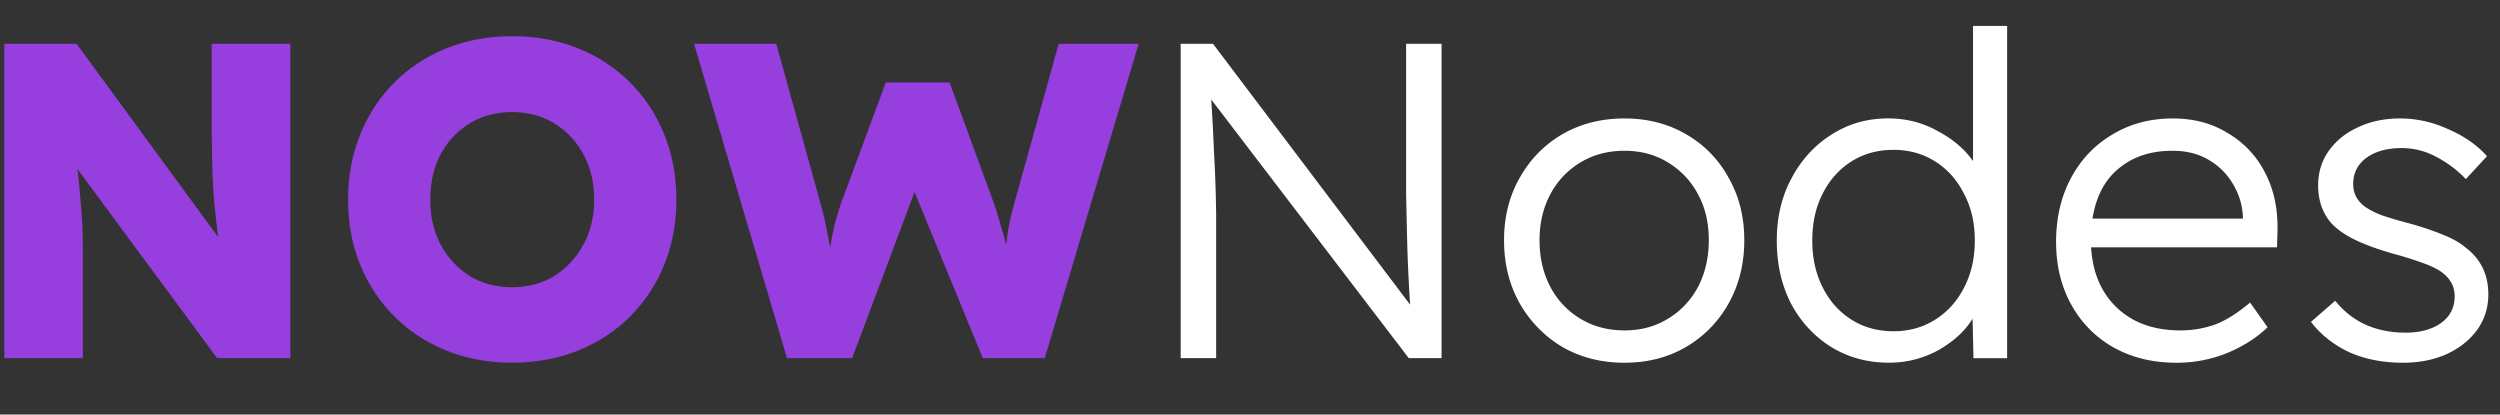
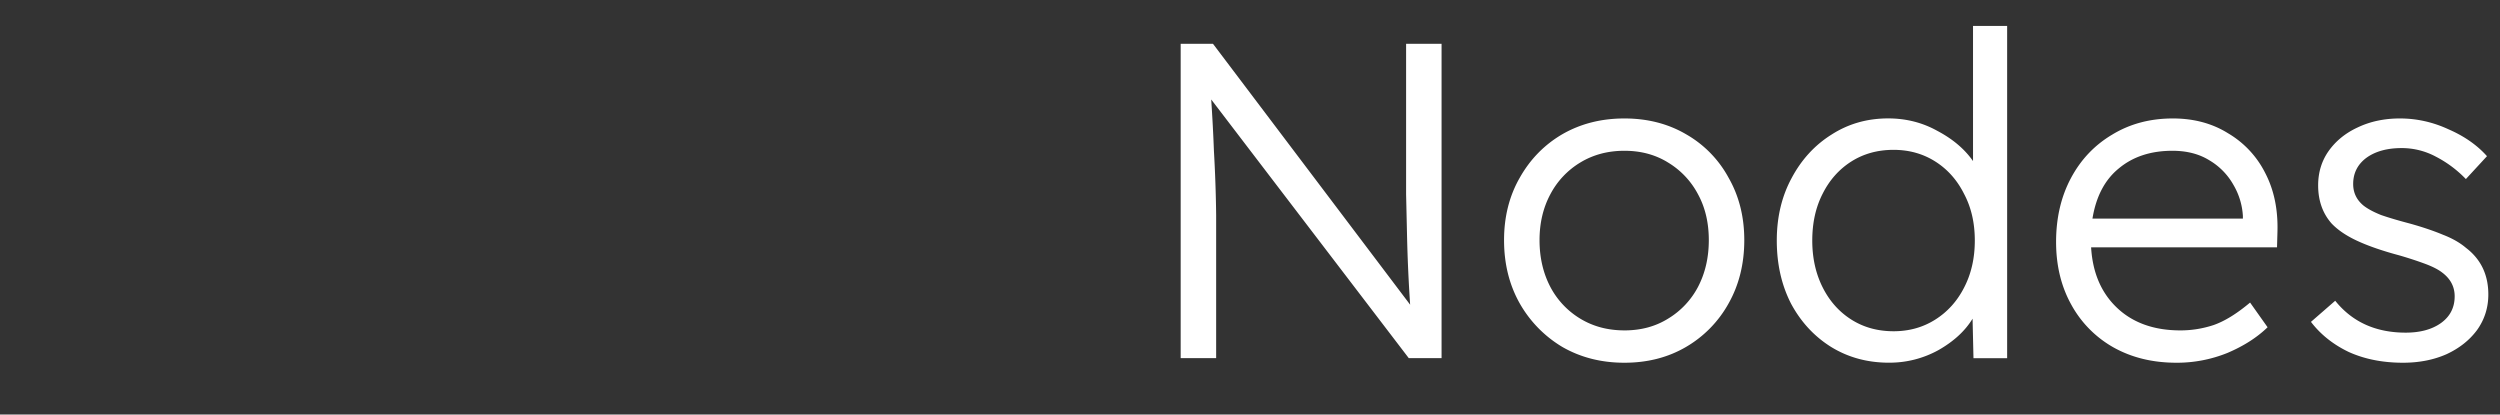
<svg xmlns="http://www.w3.org/2000/svg" width="193" height="32" fill="none">
  <rect width="100%" height="100%" fill="#333333" stroke="none" />
-   <path fill="#973EDF" d="M.332 27.649V3.383h5.581l10.92 14.906c-.116-1.017-.22-1.964-.312-2.843a53.35 53.35 0 0 1-.139-2.877 157.951 157.951 0 0 1-.035-3.536v-5.65h6.067v24.266h-5.65L5.982 13.054c.115 1.017.196 1.872.242 2.566.07.693.116 1.363.139 2.01.023.647.035 1.399.035 2.254v7.765H.332ZM39.528 27.999c-1.826 0-3.513-.313-5.061-.936-1.548-.625-2.89-1.502-4.022-2.635a12.001 12.001 0 0 1-2.634-3.986c-.624-1.526-.936-3.201-.936-5.027s.312-3.501.936-5.026a11.912 11.912 0 0 1 2.634-4.022 11.912 11.912 0 0 1 4.022-2.634c1.548-.624 3.235-.936 5.061-.936 1.849 0 3.547.312 5.095.936a11.906 11.906 0 0 1 4.022 2.634 11.914 11.914 0 0 1 2.635 4.022c.623 1.525.935 3.2.935 5.026 0 1.803-.312 3.478-.935 5.027a12.003 12.003 0 0 1-2.635 3.986 11.915 11.915 0 0 1-4.022 2.635c-1.548.623-3.246.936-5.095.936Zm0-5.824c1.224 0 2.311-.29 3.259-.867a6.508 6.508 0 0 0 2.252-2.426c.555-1.017.833-2.173.833-3.467 0-1.317-.278-2.484-.833-3.501-.554-1.017-1.305-1.814-2.252-2.392-.948-.578-2.035-.867-3.259-.867-1.225 0-2.311.29-3.259.867-.947.578-1.698 1.375-2.253 2.392-.532 1.017-.797 2.184-.797 3.501 0 1.294.265 2.45.797 3.467a6.51 6.51 0 0 0 2.253 2.426c.948.578 2.034.867 3.259.867ZM60.758 27.649 53.582 3.383h6.344l3.432 12.375c.162.578.3 1.156.416 1.734.115.577.22 1.12.312 1.629.092-.555.197-1.098.312-1.63.138-.554.312-1.143.52-1.767l3.466-9.36h4.923l3.432 9.36c.208.6.381 1.167.52 1.698.162.509.3 1.006.416 1.49.046-.438.115-.912.207-1.42a20.96 20.96 0 0 1 .416-1.768L81.73 3.383h6.171l-7.245 24.266h-4.784l-5.269-12.827-4.818 12.827h-5.027Z" />
  <path fill="#fff" d="M91.148 27.649V3.383h2.496l15.219 20.14a119.589 119.589 0 0 1-.243-5.477l-.069-3.05V3.383h2.738v24.266h-2.531L93.506 7.68c.092 1.387.162 2.704.208 3.952a107.841 107.841 0 0 1 .173 4.992v11.024h-2.739ZM125.404 28.003c-1.78 0-3.374-.405-4.784-1.214a9.188 9.188 0 0 1-3.294-3.362c-.809-1.433-1.213-3.063-1.213-4.888 0-1.803.404-3.409 1.213-4.819.809-1.433 1.907-2.553 3.294-3.362 1.41-.81 3.004-1.213 4.784-1.213 1.779 0 3.362.404 4.749 1.213a8.533 8.533 0 0 1 3.293 3.362c.809 1.41 1.213 3.016 1.213 4.819 0 1.825-.404 3.455-1.213 4.888a8.842 8.842 0 0 1-3.293 3.362c-1.387.809-2.97 1.214-4.749 1.214Zm0-2.496c1.271 0 2.391-.3 3.362-.901a6.269 6.269 0 0 0 2.323-2.462c.554-1.063.831-2.265.831-3.605 0-1.34-.277-2.52-.831-3.536a6.268 6.268 0 0 0-2.323-2.461c-.971-.601-2.091-.902-3.362-.902s-2.403.3-3.398.902a6.266 6.266 0 0 0-2.322 2.461c-.555 1.04-.832 2.219-.832 3.536 0 1.34.277 2.542.832 3.605a6.266 6.266 0 0 0 2.322 2.462c.995.6 2.127.9 3.398.9ZM145.834 28c-1.664 0-3.155-.406-4.471-1.215-1.294-.808-2.323-1.917-3.086-3.327-.739-1.433-1.109-3.062-1.109-4.888 0-1.803.381-3.409 1.144-4.819.762-1.432 1.791-2.553 3.085-3.362 1.295-.832 2.751-1.248 4.368-1.248 1.387 0 2.658.324 3.813.97 1.179.625 2.092 1.399 2.739 2.323V2h2.634v25.653h-2.599l-.07-3.05c-.577.947-1.456 1.755-2.634 2.425a7.8 7.8 0 0 1-3.814.971Zm.347-2.428c1.202 0 2.276-.3 3.224-.901.947-.6 1.687-1.421 2.219-2.461.554-1.063.831-2.277.831-3.64 0-1.364-.277-2.565-.831-3.605-.532-1.063-1.272-1.895-2.219-2.496-.948-.601-2.022-.901-3.224-.901-1.225 0-2.311.3-3.259.9-.947.602-1.686 1.434-2.218 2.497-.532 1.04-.797 2.241-.797 3.605 0 1.34.265 2.542.797 3.605.532 1.063 1.271 1.895 2.218 2.496.948.6 2.034.901 3.259.901ZM168.02 28.003c-1.825 0-3.443-.393-4.853-1.18a8.427 8.427 0 0 1-3.258-3.293c-.786-1.41-1.179-3.027-1.179-4.853 0-1.848.382-3.49 1.144-4.922.763-1.433 1.826-2.554 3.19-3.363 1.363-.831 2.923-1.247 4.679-1.247 1.618 0 3.04.38 4.264 1.144a7.415 7.415 0 0 1 2.877 3.085c.671 1.294.983 2.796.936 4.506l-.034 1.213h-14.352c.115 1.965.786 3.525 2.011 4.68 1.225 1.156 2.854 1.734 4.888 1.734.878 0 1.733-.14 2.565-.416.855-.3 1.791-.879 2.808-1.734l1.352 1.907c-.809.785-1.838 1.445-3.086 1.976a10.368 10.368 0 0 1-3.952.763Zm-.311-16.363c-1.664 0-3.039.451-4.125 1.352-1.086.879-1.768 2.173-2.046 3.883h11.613v-.208a5.333 5.333 0 0 0-.728-2.392 5.103 5.103 0 0 0-1.872-1.907c-.785-.485-1.733-.728-2.842-.728ZM185.513 28.003c-1.572 0-2.97-.278-4.195-.833-1.201-.577-2.172-1.351-2.912-2.322l1.872-1.63c1.317 1.641 3.132 2.462 5.442 2.462 1.11 0 2.011-.243 2.704-.728.717-.508 1.076-1.202 1.076-2.08 0-.74-.324-1.352-.971-1.837-.301-.231-.728-.45-1.283-.659a29.698 29.698 0 0 0-2.011-.659c-1.294-.346-2.368-.716-3.224-1.109-.855-.393-1.525-.843-2.01-1.352-.693-.785-1.04-1.768-1.04-2.946 0-.994.266-1.872.798-2.635.554-.786 1.305-1.398 2.252-1.837.971-.462 2.057-.693 3.259-.693 1.294 0 2.542.277 3.744.832 1.225.531 2.219 1.224 2.981 2.08l-1.629 1.767a8.829 8.829 0 0 0-2.322-1.733 5.572 5.572 0 0 0-2.635-.659c-1.133 0-2.045.255-2.739.763-.67.508-1.005 1.179-1.005 2.01 0 .67.265 1.226.797 1.665.324.254.775.496 1.352.728.601.208 1.34.427 2.219.658.993.277 1.849.566 2.565.867.716.277 1.306.612 1.768 1.005 1.156.878 1.733 2.08 1.733 3.605 0 1.017-.289 1.93-.866 2.74-.579.785-1.364 1.409-2.358 1.87-.993.44-2.114.66-3.362.66Z" />
</svg>